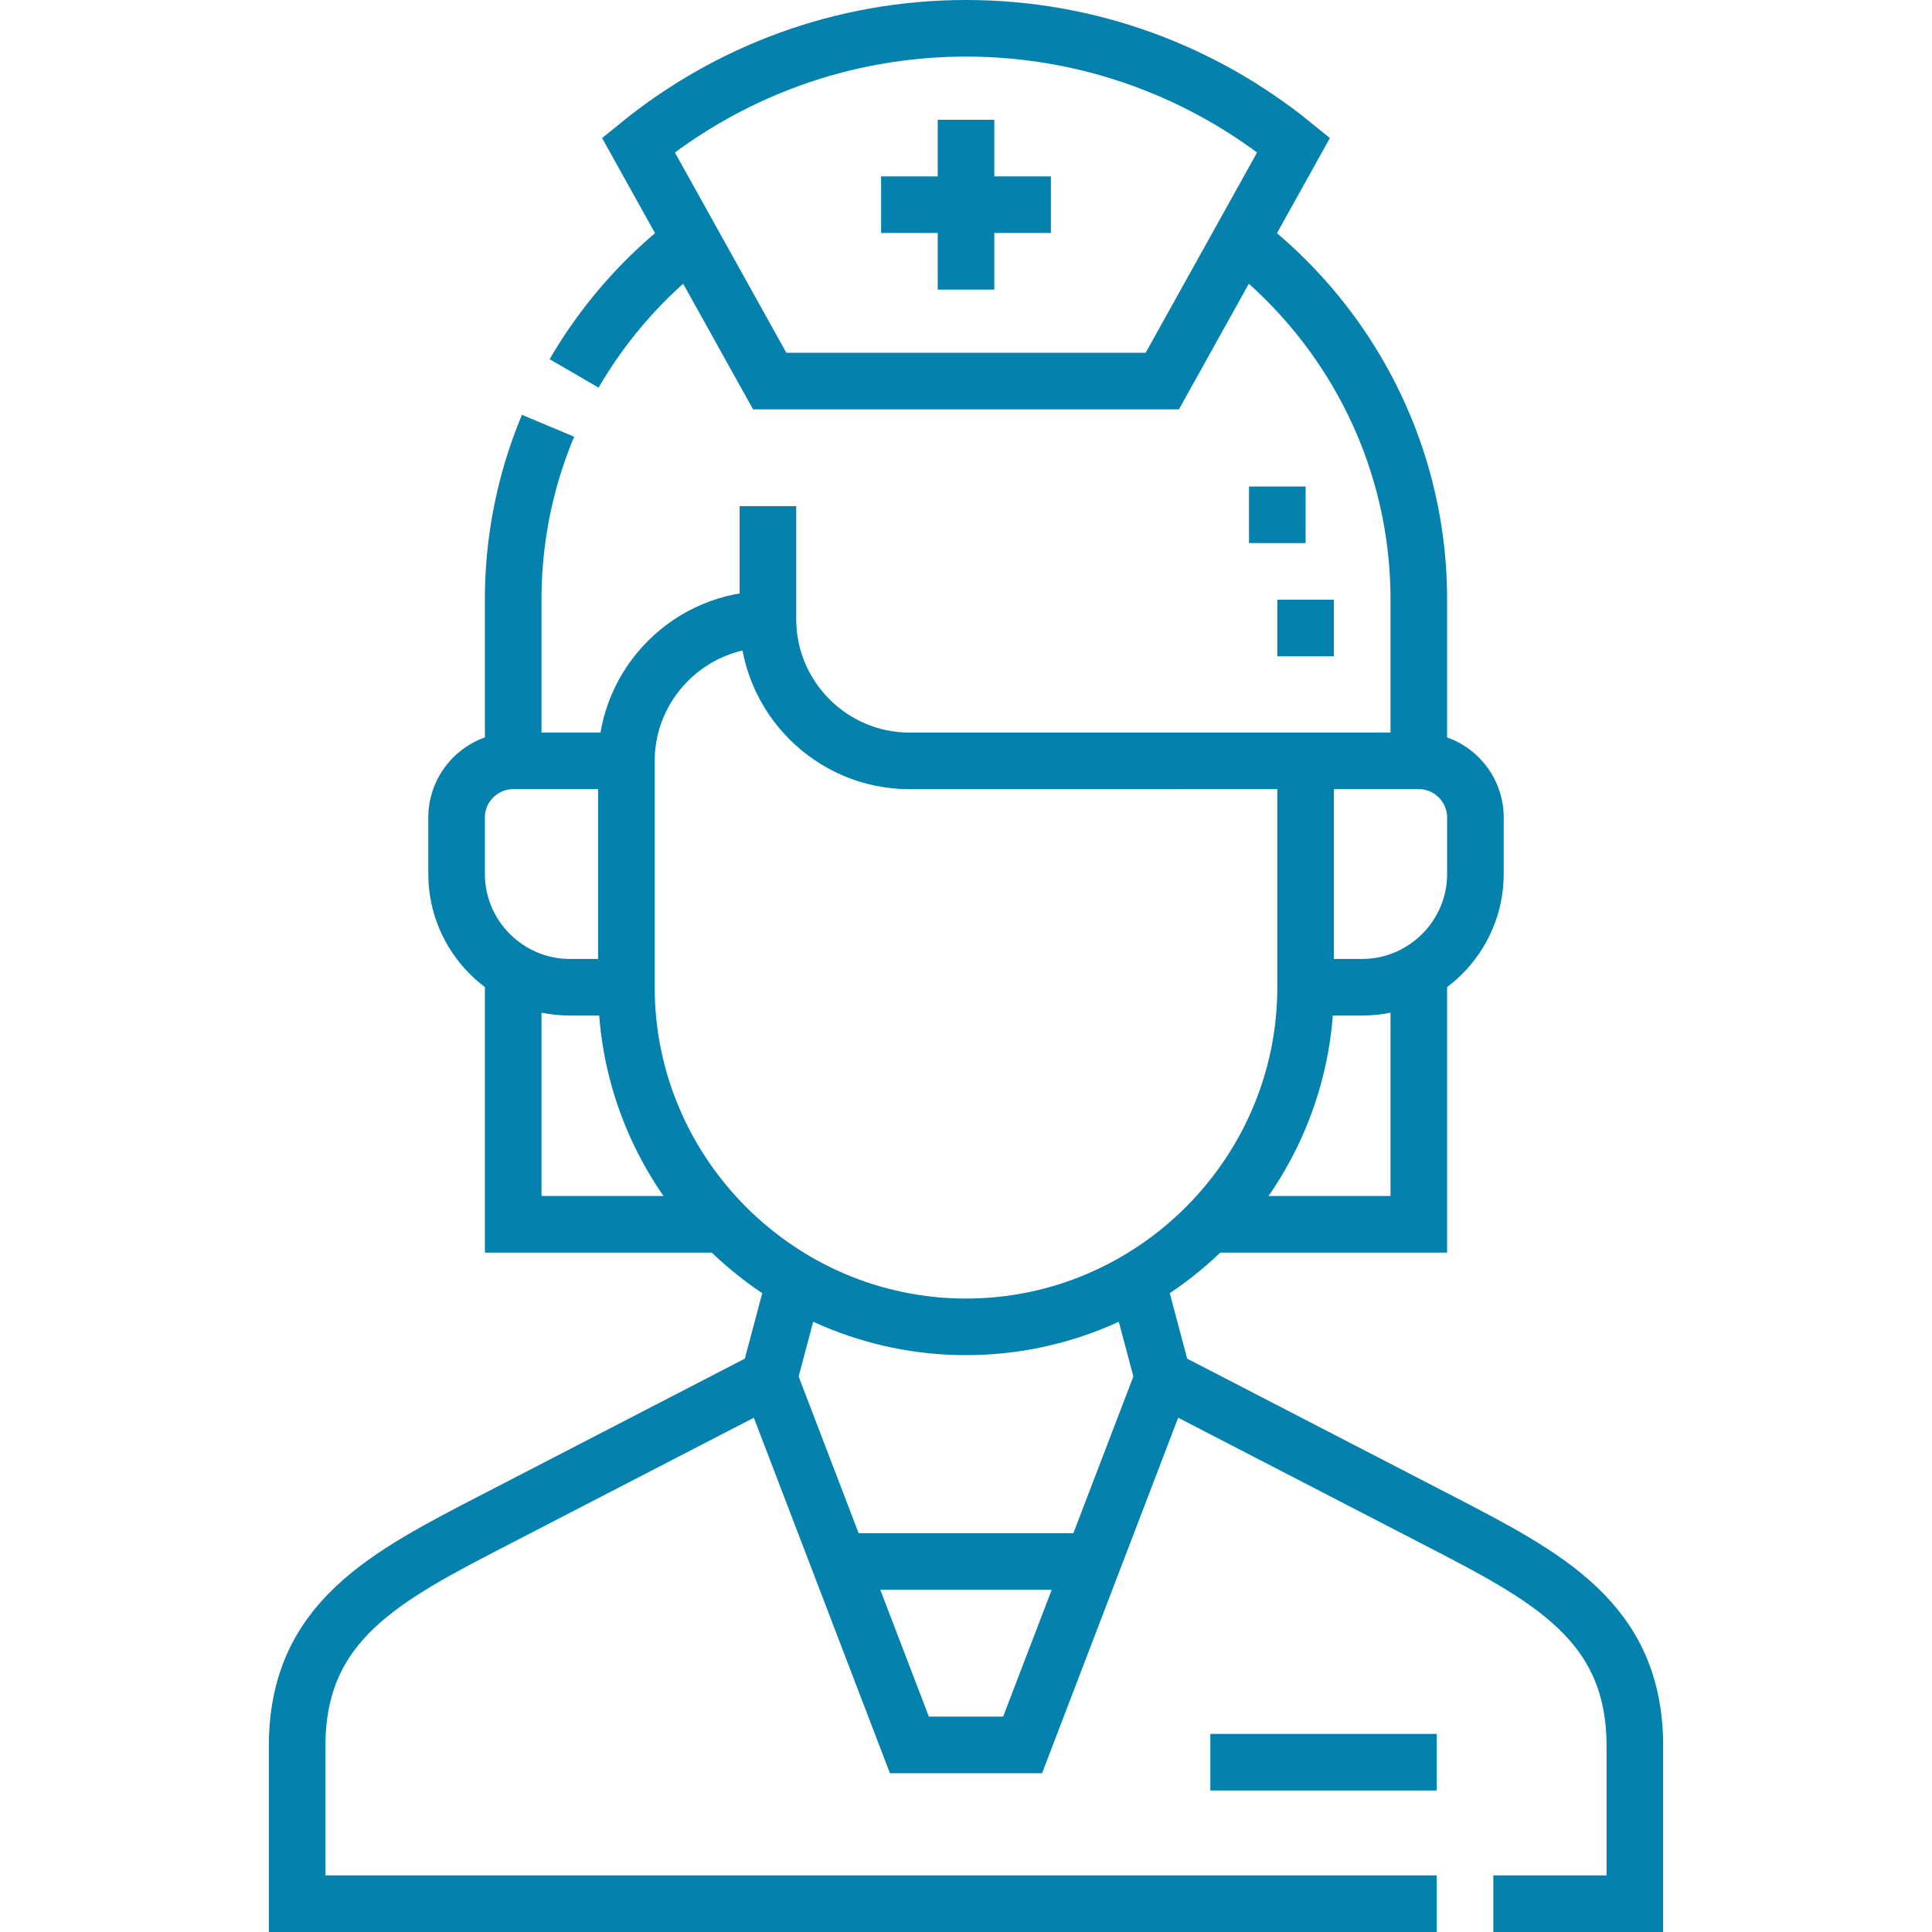
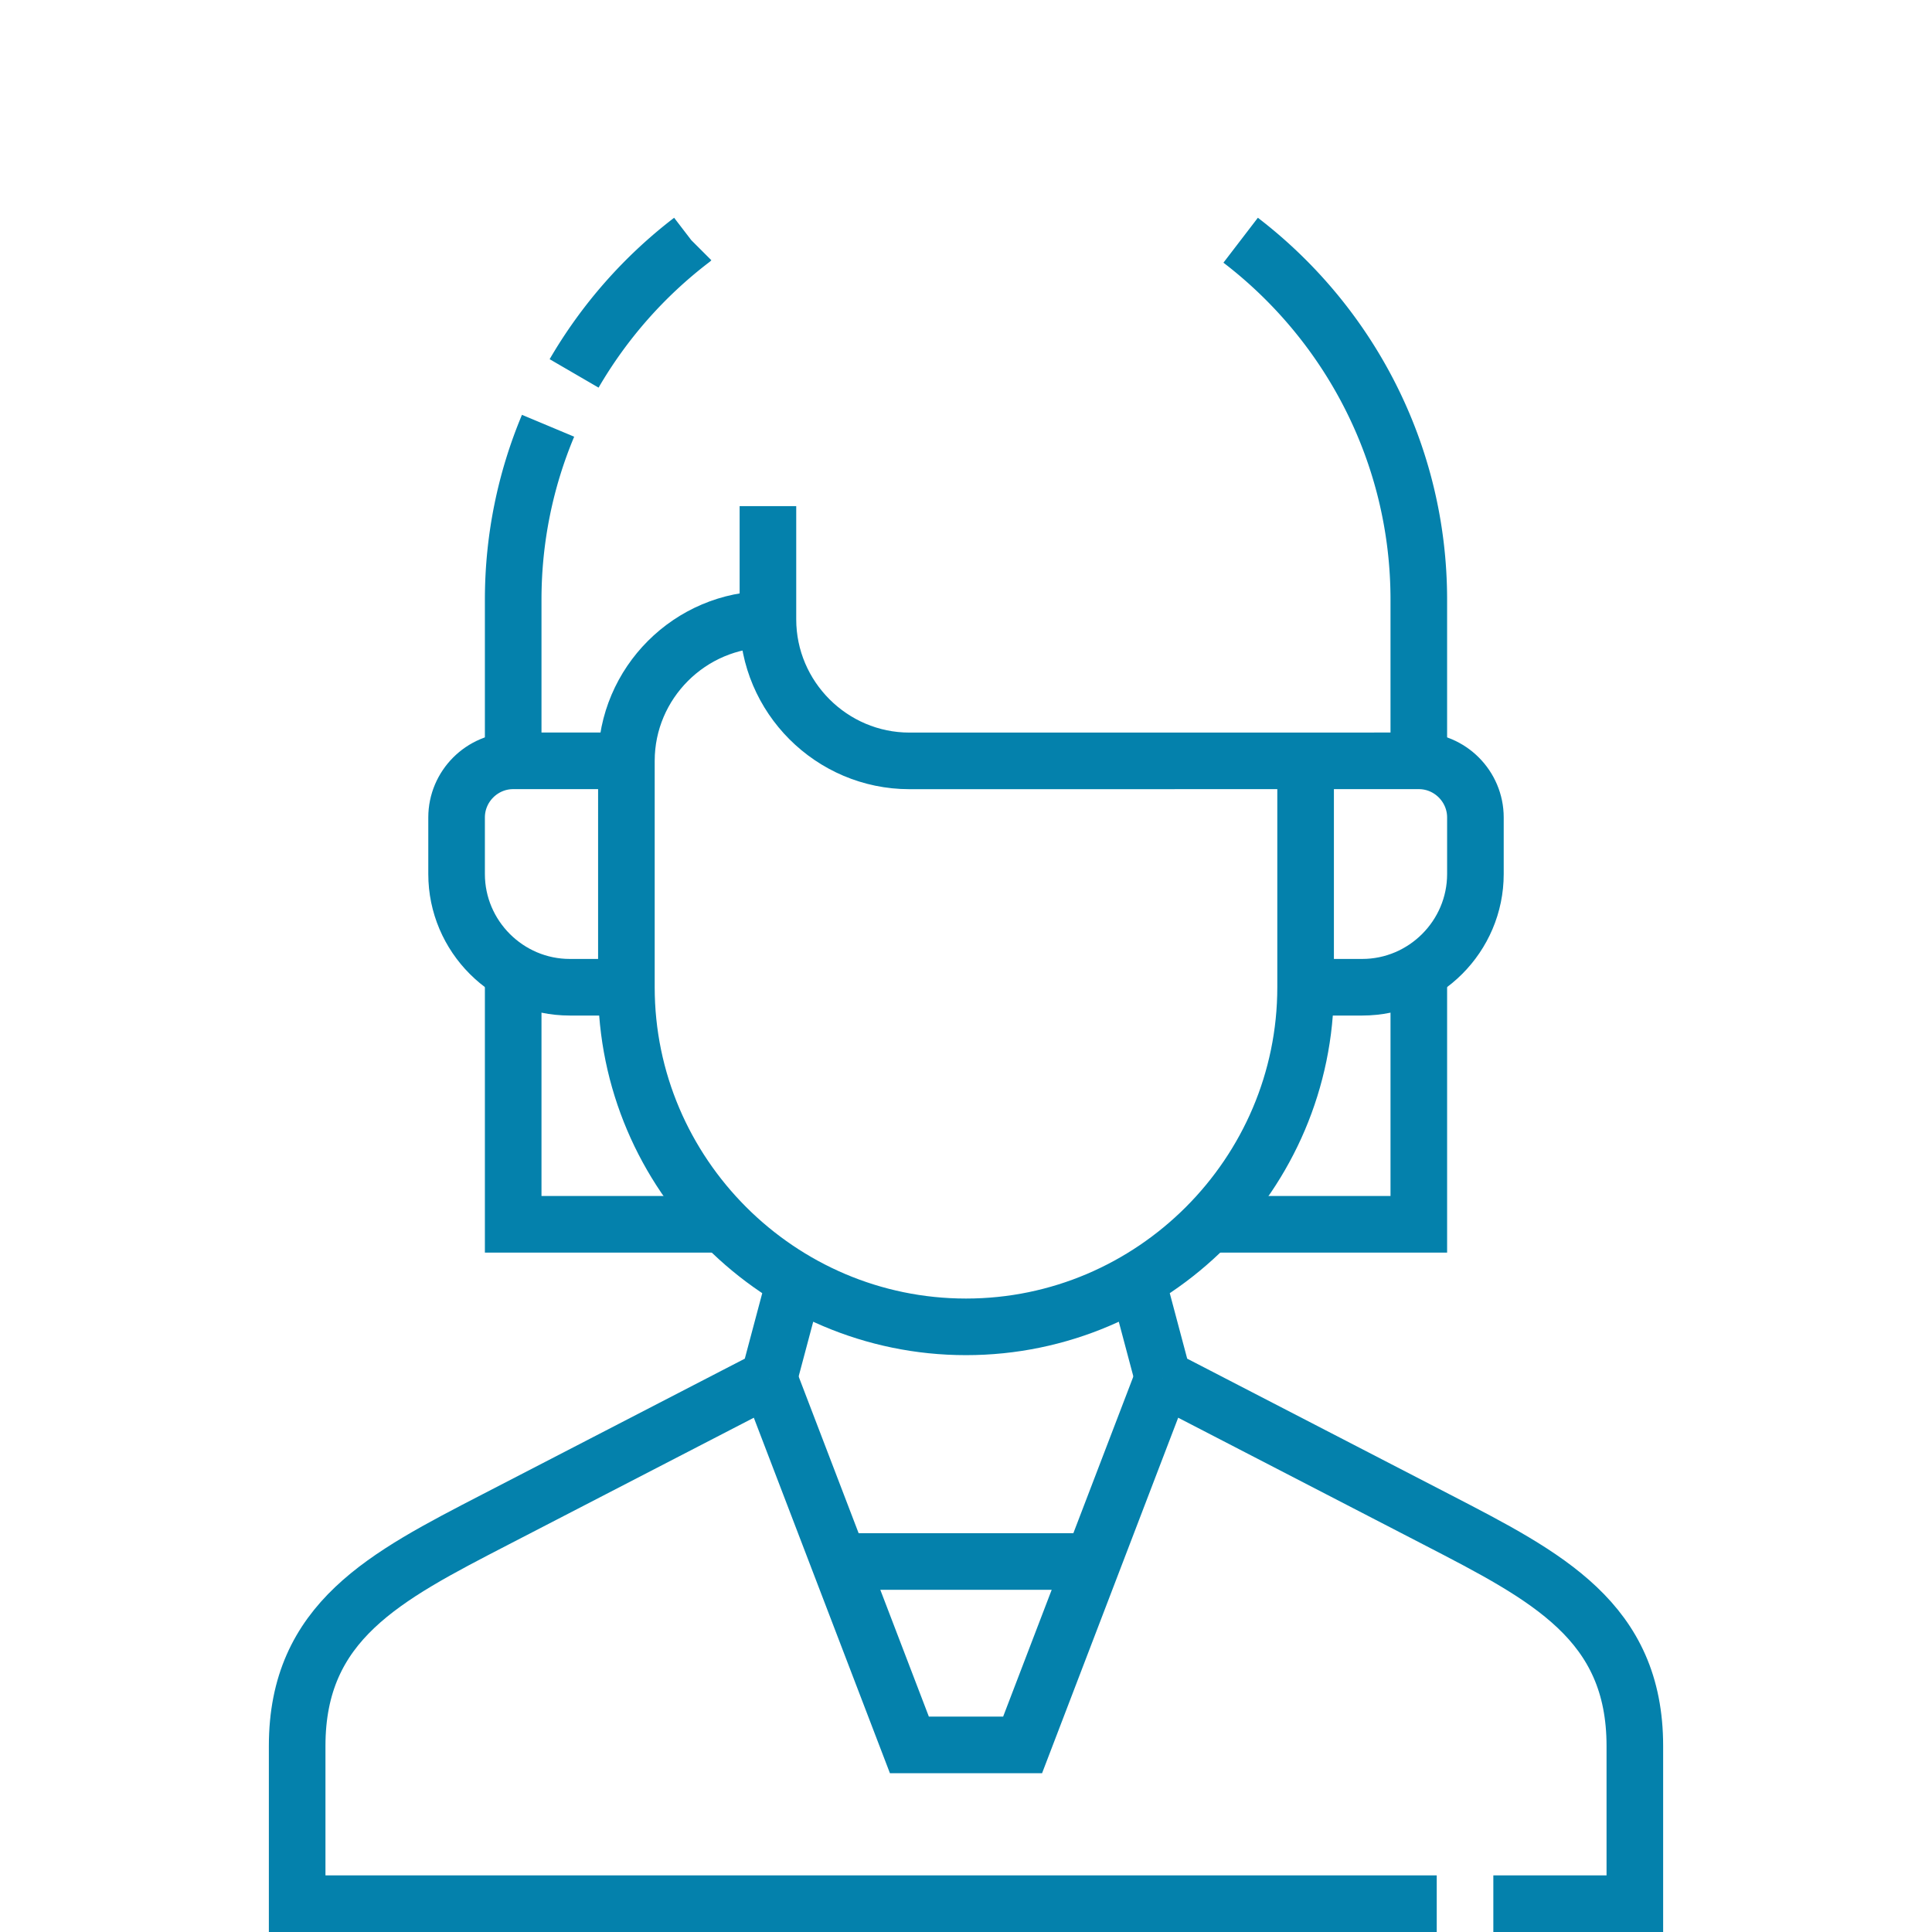
<svg xmlns="http://www.w3.org/2000/svg" enable-background="new 0 0 512 512" height="512" viewBox="0 0 512 512" width="512">
  <g clip-rule="evenodd" fill="none" stroke="#0481ac" stroke-miterlimit="22.926" stroke-width="15">
    <path d="m166.001 261.629h-15c-16.5 0-30-13.5-30-30v-15c0-8.25 6.75-15 15-15h30m37.508-37.5c-20.627 0-37.504 16.875-37.507 37.5l-.001 60c0 49.493 40.499 89.999 89.999 89.999s89.999-40.499 89.999-89.999v-60m0 60h15c16.5 0 30-13.5 30-30v-15c0-8.25-6.75-15-15-15l-134.99.013c-20.624.002-37.5-16.879-37.5-37.506v-30m7.491 203.923-7.226 27.138m104.451 0-7.225-27.138m7.225 27.138 72.525 37.5c29.31 15.155 52.5 27.005 52.5 60v41.803h-37.5m-15 0h-302v-41.803c0-32.997 23.189-44.844 52.5-60l72.525-37.5" />
    <path d="m308.225 365.197-37.225 97.225h-30l-37.226-97.225m172.225-163.568-.001-42.706c0-38.732-18.552-73.292-47.212-95.261m-145.573 0a121.276 121.276 0 0 0 -31.068 35.296m-6.901 13.873c-5.952 14.205-9.243 29.778-9.243 46.092l-.001 42.706m.001 55.954v66.871h55.711m184.287-66.871v66.871h-55.711m-97.901 89.355h67.225" />
-     <path d="m342.824 38.434c-23.74-19.32-53.976-30.934-86.825-30.934-32.848 0-63.084 11.614-86.824 30.934l34.806 62.554h104.036zm-86.824 38.31v-45m22.5 22.5h-45.001m105 89.679v-15m7.5 45v-15m-25.249 308.077h60" />
  </g>
</svg>